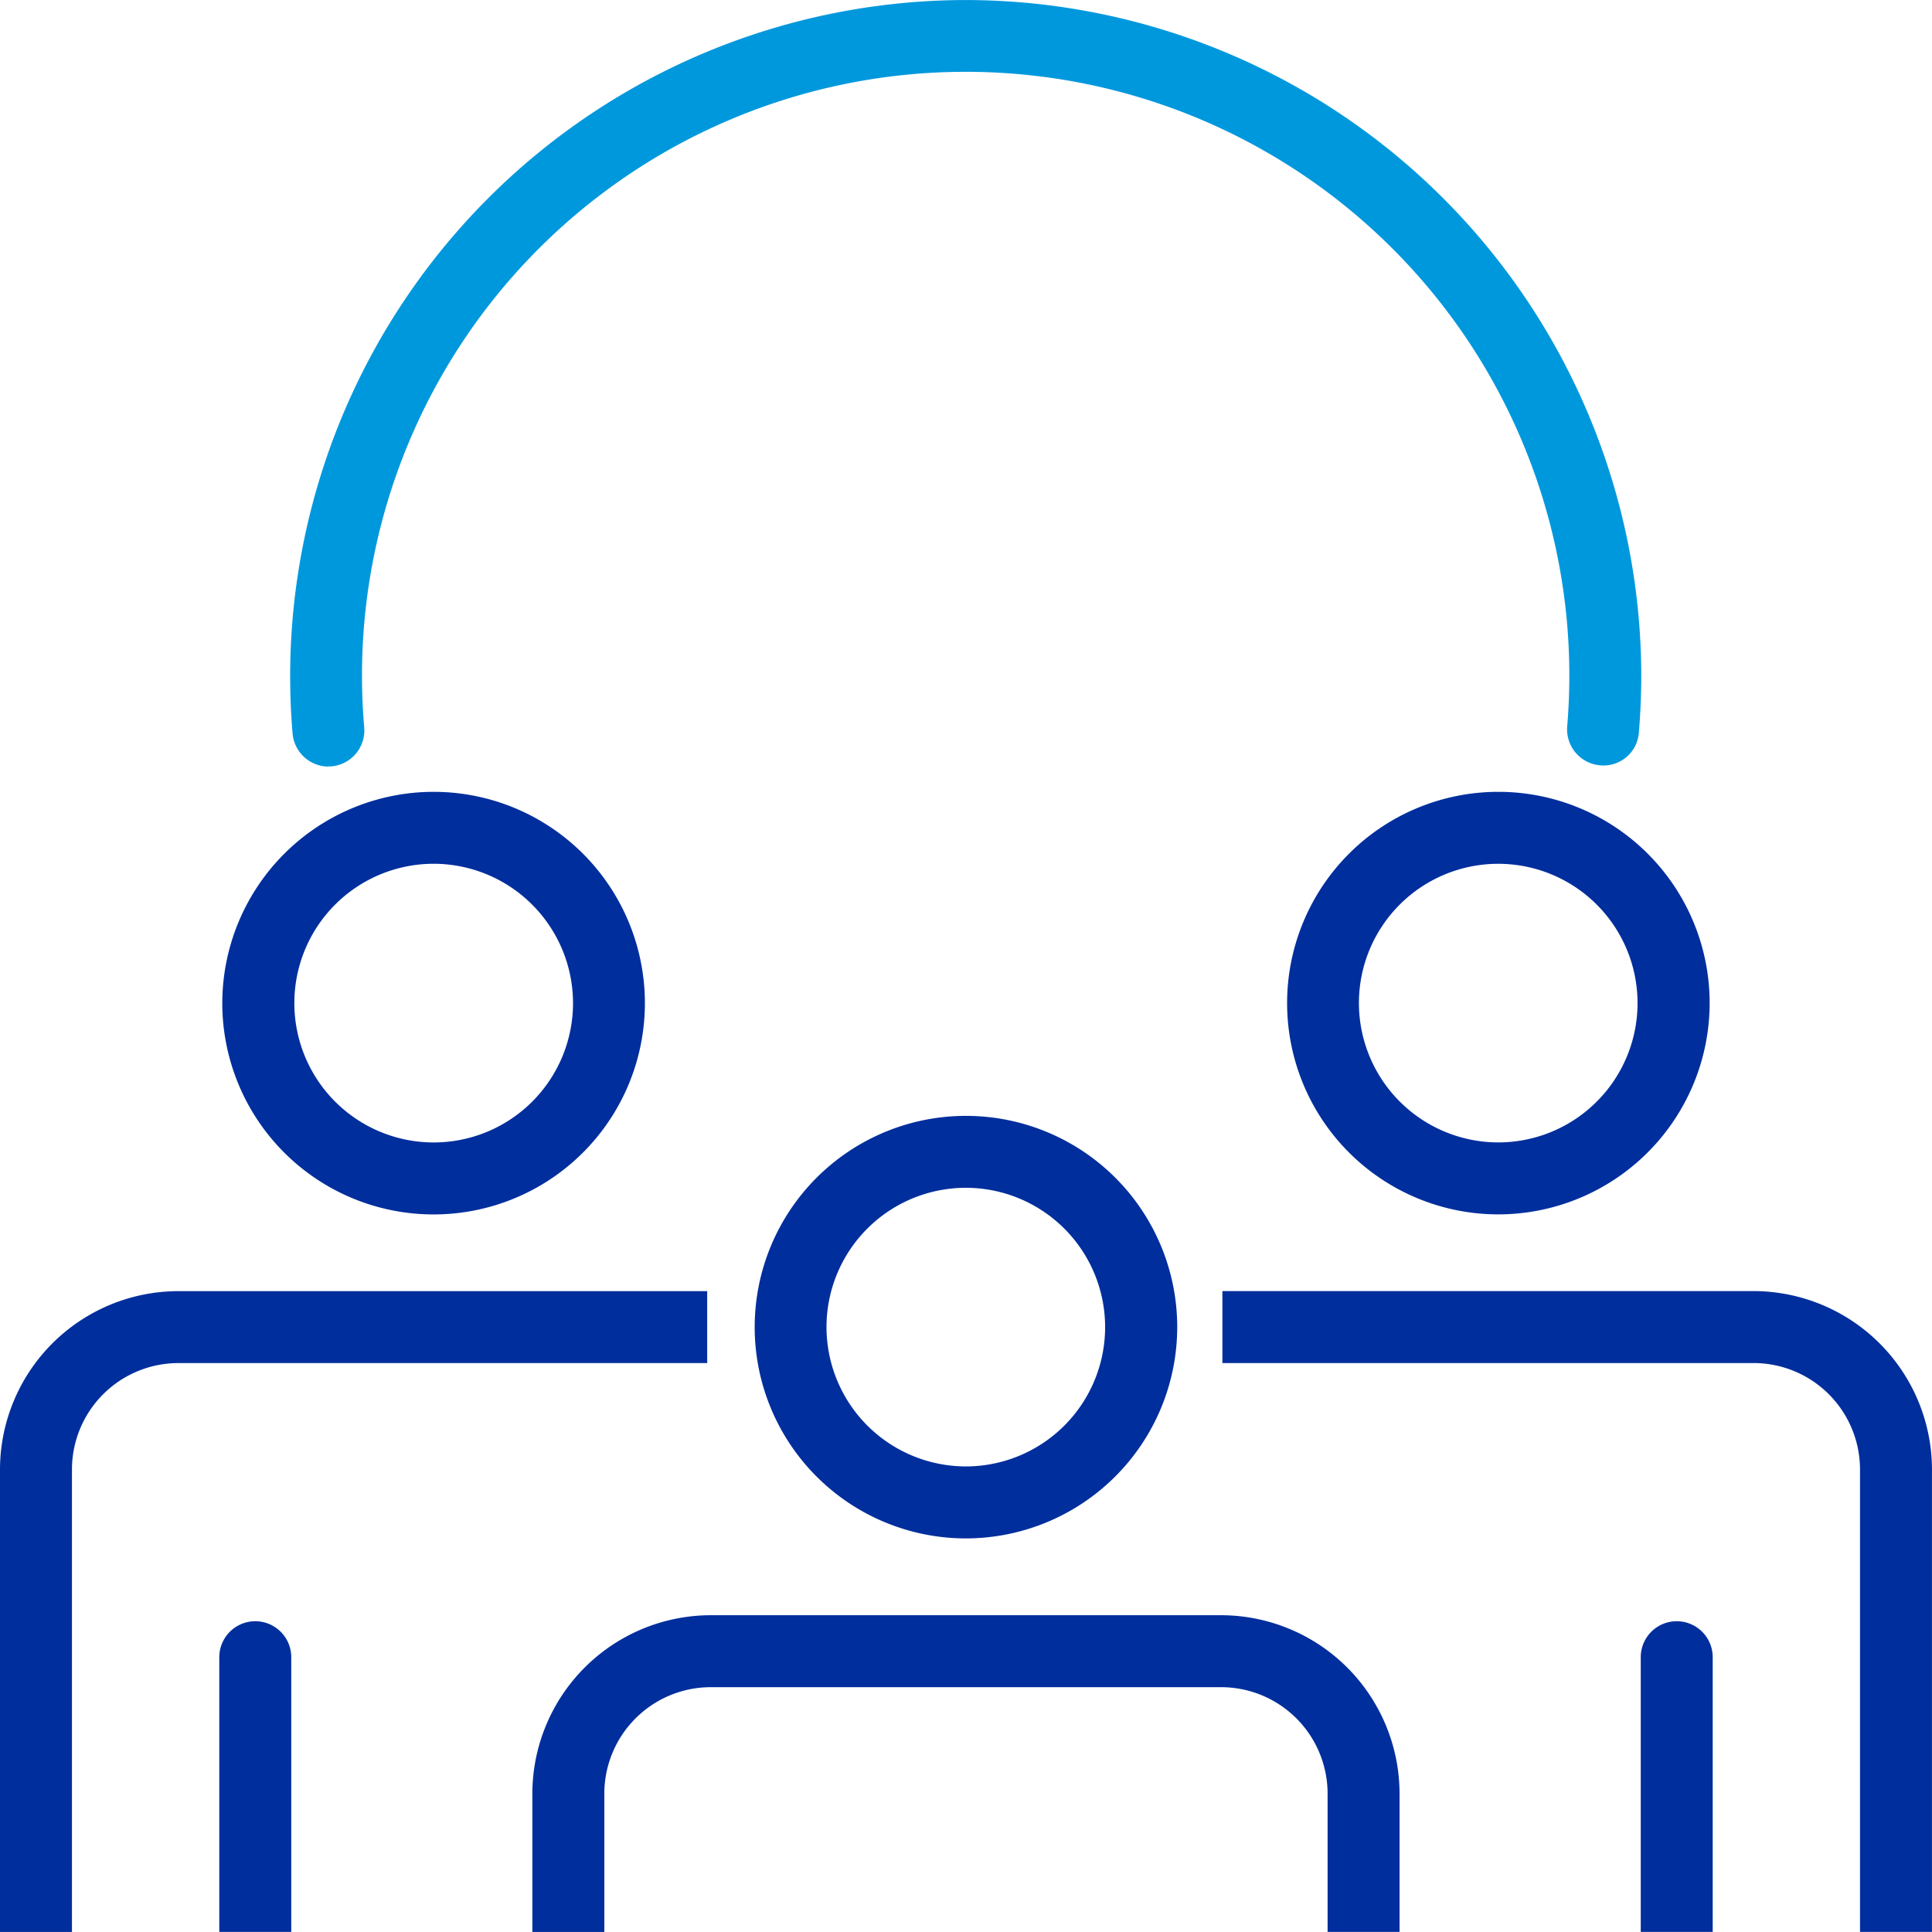
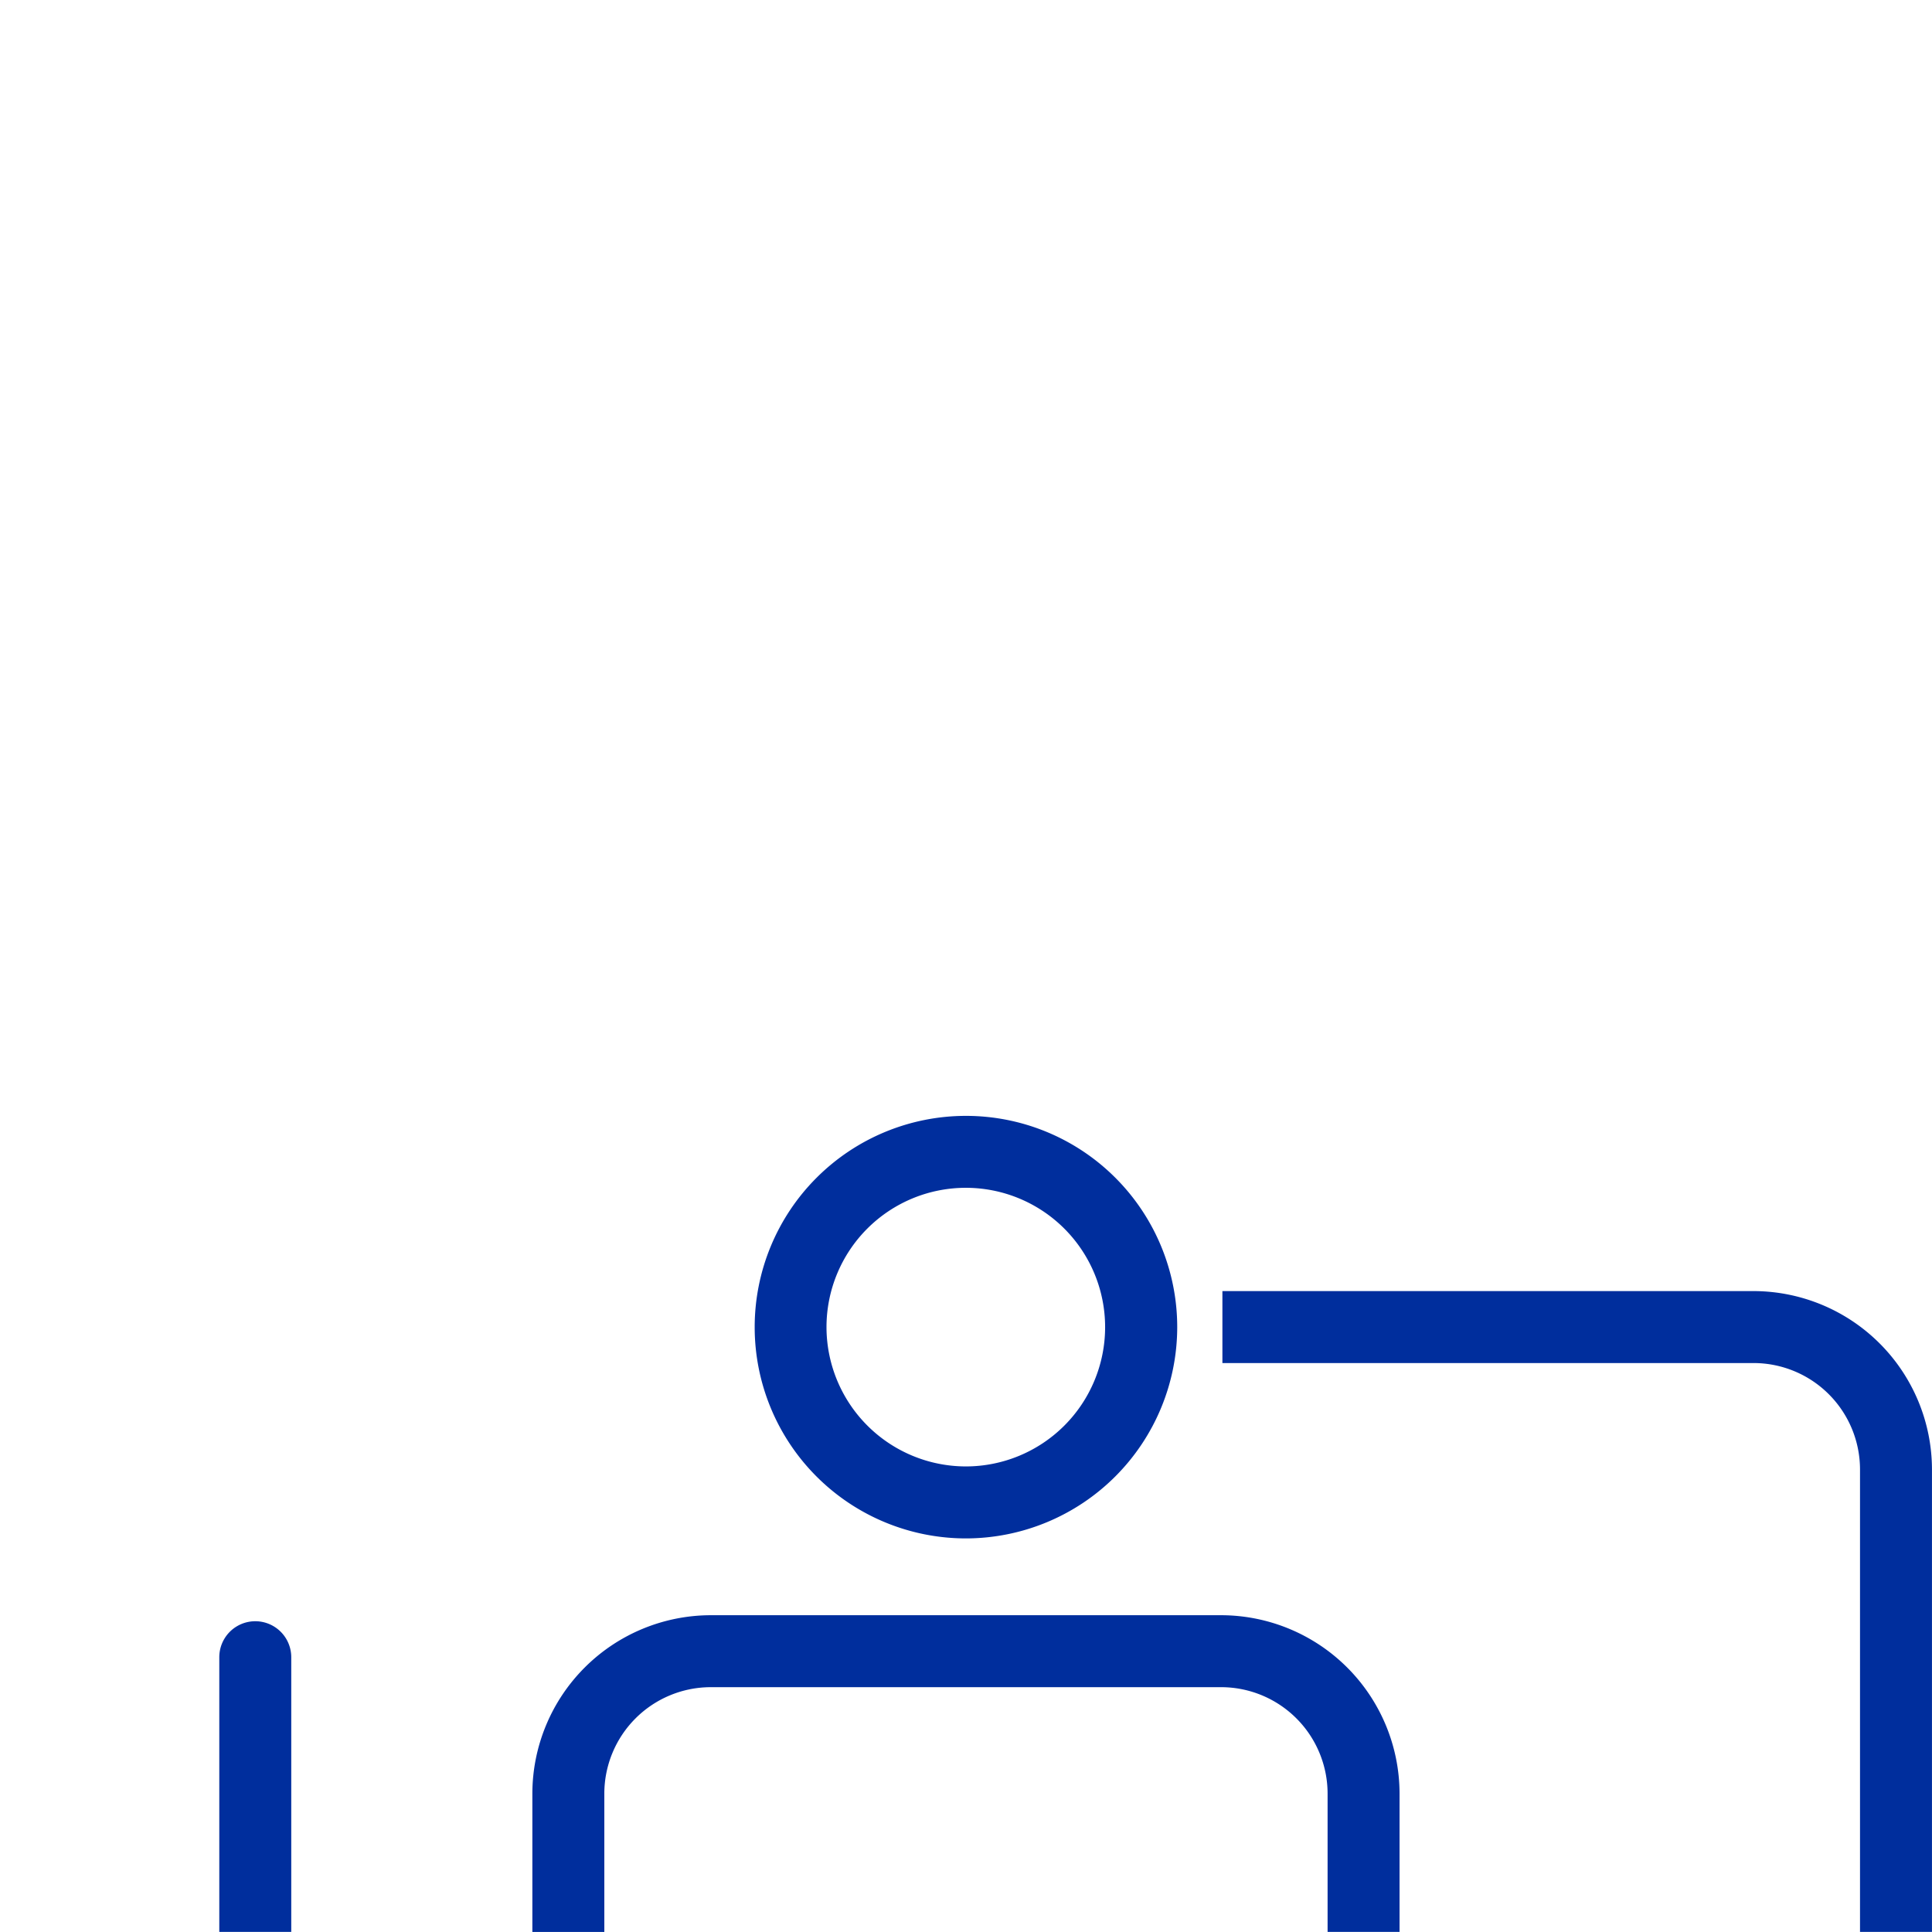
<svg xmlns="http://www.w3.org/2000/svg" width="65.001" height="65" viewBox="0 0 65.001 65">
  <g id="_3" data-name="3" transform="translate(-287.154 -670.618)">
-     <path id="Trazado_10369" data-name="Trazado 10369" d="M10.015,153.159a7.109,7.109,0,1,0,7.108-7.108,7.116,7.116,0,0,0-7.108,7.108m11.8,0a4.688,4.688,0,1,1-4.688-4.688,4.694,4.694,0,0,1,4.688,4.688" transform="translate(284.618 551.208)" fill="#002e9d" />
-     <path id="Trazado_10370" data-name="Trazado 10370" d="M4.712,169.393a3.582,3.582,0,0,1,3.572-3.573h17.8V163.4H8.284a6.008,6.008,0,0,0-5.993,5.994v15.565H4.712Z" transform="translate(284.863 550.658)" fill="#002e9d" />
-     <path id="Trazado_10371" data-name="Trazado 10371" d="M61.229,153.159a7.108,7.108,0,1,0-7.108,7.108,7.116,7.116,0,0,0,7.108-7.108m-11.8,0a4.687,4.687,0,1,1,4.687,4.687,4.693,4.693,0,0,1-4.687-4.687" transform="translate(283.445 551.208)" fill="#002e9d" />
    <path id="Trazado_10372" data-name="Trazado 10372" d="M68.638,184.958V169.393a6.011,6.011,0,0,0-5.993-5.995H44.765v2.421h17.88a3.583,3.583,0,0,1,3.572,3.574v15.565Z" transform="translate(283.516 550.658)" fill="#002e9d" />
    <path id="Trazado_10373" data-name="Trazado 10373" d="M12.331,178.017V176.08a1.21,1.21,0,0,0-2.421,0v9.242h2.421Z" transform="translate(284.622 550.294)" fill="#002e9d" />
-     <path id="Trazado_10374" data-name="Trazado 10374" d="M61.722,178.017V176.08a1.21,1.21,0,0,0-2.421,0v9.242h2.421Z" transform="translate(283.055 550.294)" fill="#002e9d" />
    <path id="Trazado_10375" data-name="Trazado 10375" d="M42.73,164.417a7.108,7.108,0,1,0-7.108,7.109,7.116,7.116,0,0,0,7.108-7.109m-11.8,0a4.687,4.687,0,1,1,4.687,4.687,4.693,4.693,0,0,1-4.687-4.687" transform="translate(284.031 550.851)" fill="#002e9d" />
    <path id="Trazado_10376" data-name="Trazado 10376" d="M20.789,180.655v4.662H23.21v-4.662a3.585,3.585,0,0,1,3.573-3.574H43.97a3.584,3.584,0,0,1,3.574,3.574v4.66h2.421v-4.66a6.011,6.011,0,0,0-5.993-5.995H26.783a6.011,6.011,0,0,0-5.994,5.995" transform="translate(284.276 550.301)" fill="#002e9d" />
-     <path id="Trazado_10603" data-name="Trazado 10603" d="M13.665,144.326h0v-.006a.672.672,0,0,0,.1,0,1.212,1.212,0,0,0,1.1-1.308c-.049-.566-.075-1.154-.075-1.749a20.31,20.31,0,0,1,40.62,0c0,.57-.024,1.148-.072,1.718a1.216,1.216,0,0,0,1.128,1.307,1.194,1.194,0,0,0,1.284-1.107c.053-.643.08-1.288.08-1.918a22.76,22.76,0,0,0-22.726-22.725h0a22.757,22.757,0,0,0-22.731,22.725c0,.664.027,1.324.082,1.957a1.217,1.217,0,0,0,1.206,1.108" transform="translate(284.543 552.081)" fill="#0098dd" />
  </g>
</svg>